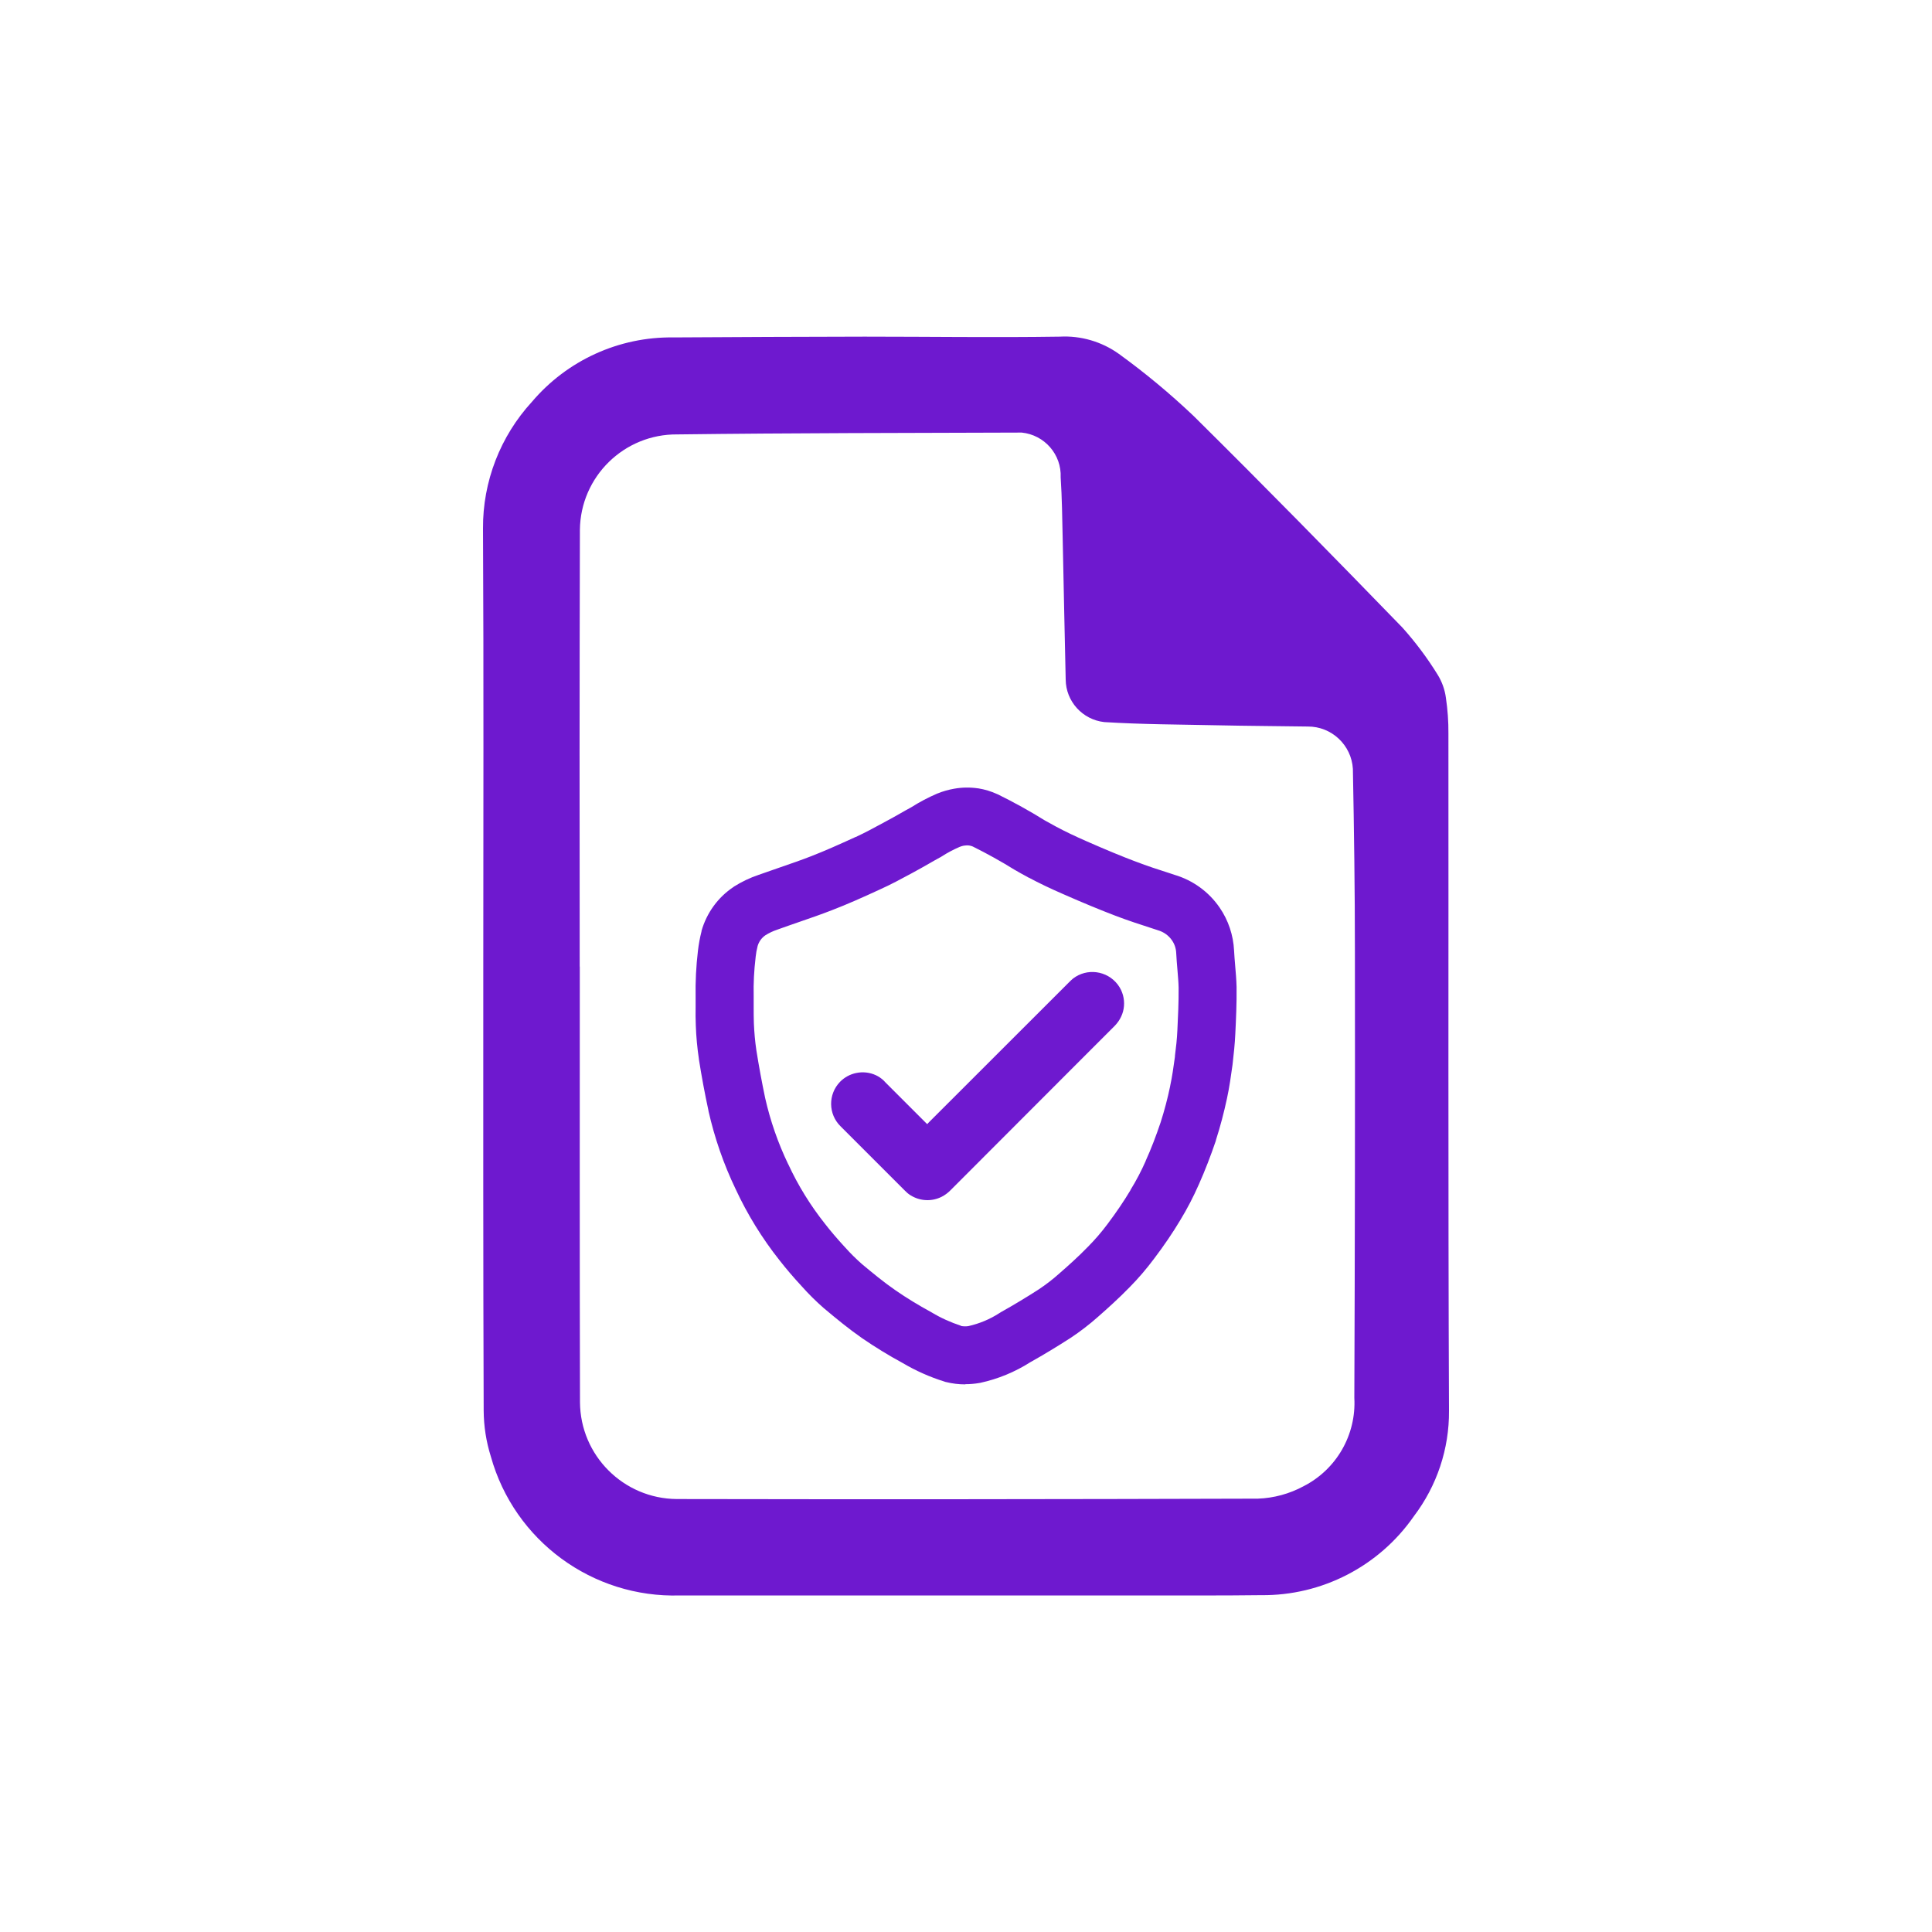
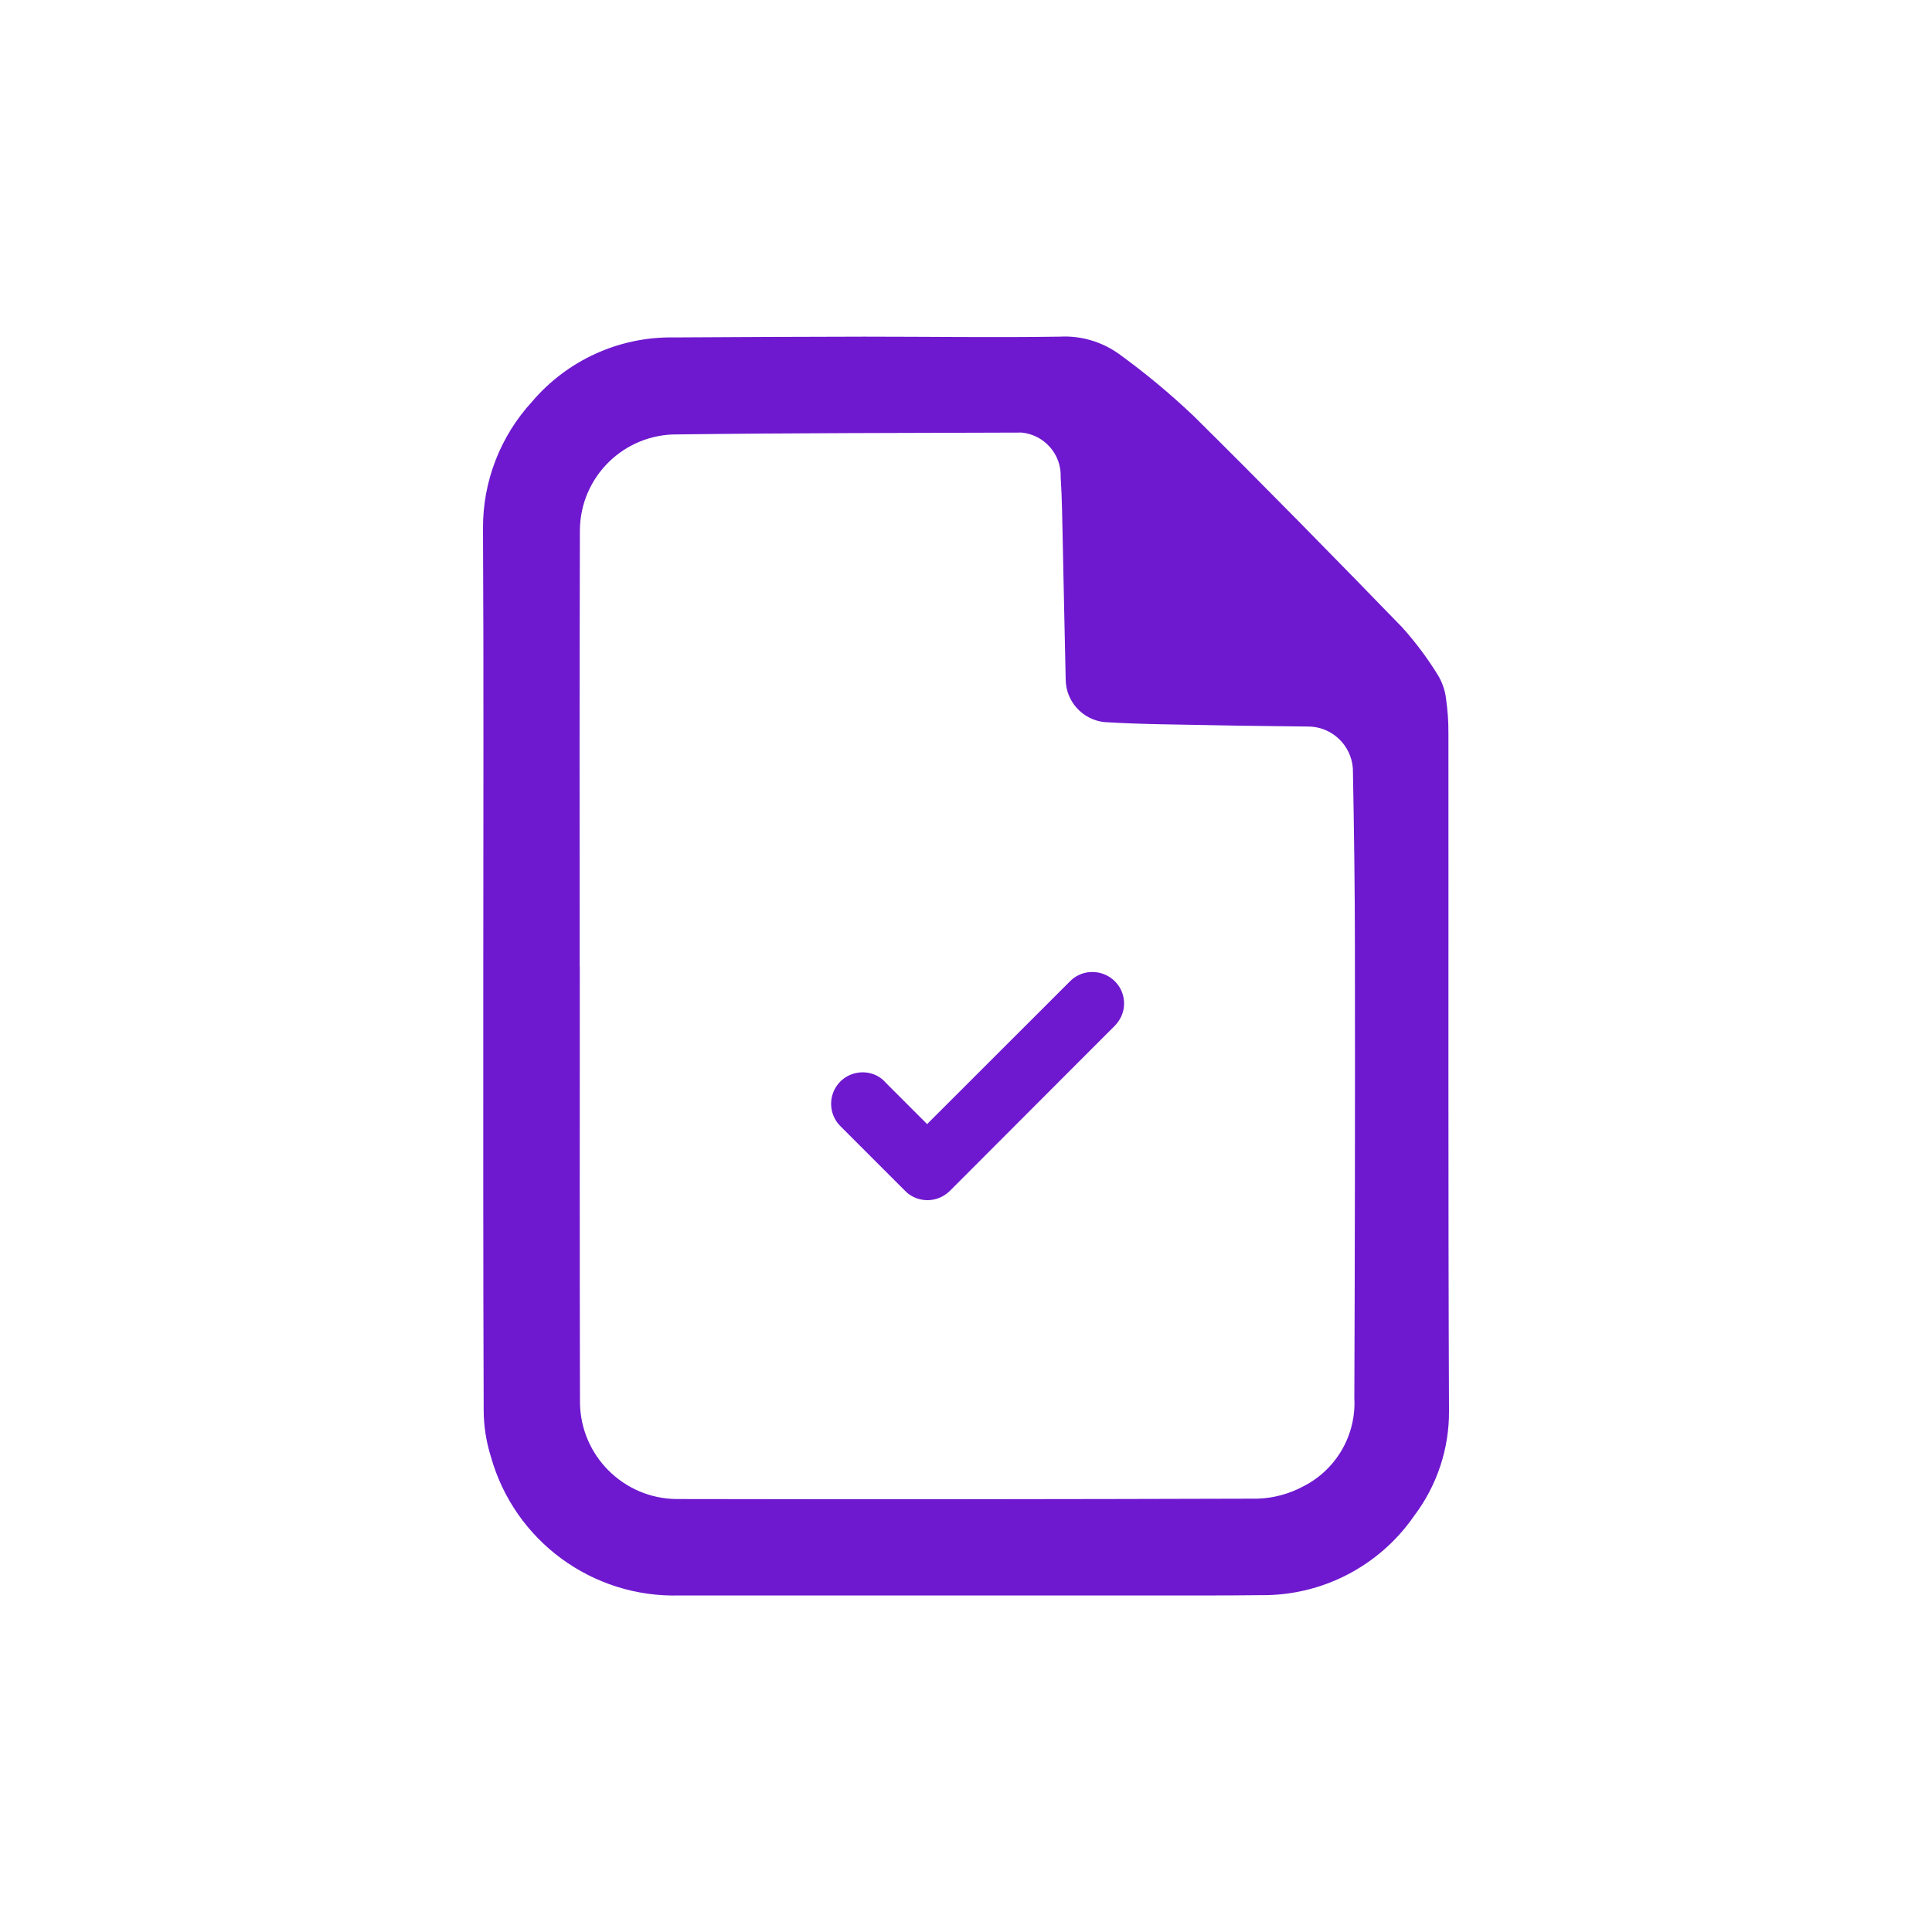
<svg xmlns="http://www.w3.org/2000/svg" version="1.1" viewBox="0 0 2000 2000">
  <defs>
    <clipPath id="clippath">
      <rect x="860.2" y="1006.2" width="303.4" height="236.1" fill="none" />
    </clipPath>
  </defs>
  <g>
    <g id="Layer_1">
      <g id="Group_39398">
        <g id="Group_92">
          <path id="Path_120" d="M500.3,1000.6c0-151.1.5-302.2-.3-453.5-.3-48.6,17.9-95.5,50.7-131.2,36.4-42.9,90.1-67.4,146.4-66.6,66-.4,132-.7,198-.8,67.2,0,134.5,1,201.9,0,21.8-1.2,43.4,5.1,61.2,17.8,27.2,19.7,53.1,41.2,77.5,64.4,72.9,72.1,144.7,145.4,216.1,219,13.6,15.2,25.9,31.6,36.6,49,4.4,7.2,7.3,15.3,8.4,23.7,1.8,12.2,2.7,24.5,2.6,36.9.2,233.7-.4,467.4.6,701.1.3,39.4-12.5,77.7-36.3,109.1-35.9,51.8-95.2,82.5-158.2,81.8-40.4.5-80.9.3-121.4.3h-480.2c-90.6,2.8-171.5-56.6-195.8-143.9-4.8-15.3-7.3-31.3-7.4-47.4-.6-153.2-.4-306.5-.4-459.7ZM600.2,1000.6c0,150.3-.2,300.5.2,450.9.3,55.2,45,99.9,100.2,100.3,200.5.4,401,.2,601.6-.4,16.5-.6,32.7-5,47.3-12.9,34-17.4,54.6-53.2,52.5-91.4.6-154.1.8-308.2.6-462.2,0-63-.9-126-2.1-189-1.5-24.7-22.1-44-46.8-43.8-31.5-.5-63-.6-94.5-1.3-38.6-.8-77.5-.9-116.1-3.3-22.5-2.5-39.7-21.4-39.9-44-1.2-48.5-2-97-3.1-145.5-.5-21.3-.7-42.6-2.1-63.8,1-23.7-16.7-44-40.3-46.4-118.8.4-237.6.4-356.4,1.9-55.2-.6-100.5,43.7-101,99v4.1c-.4,149.3-.4,298.7-.2,448.1v-.2h0Z" fill="#6e19cf" />
        </g>
-         <path d="M999.1,1433.1c-6.6,0-13.2-.8-19.7-2.4l-.9-.2-.8-.3c-15.2-4.7-29.9-11.3-43.6-19.4-14.2-7.7-28.2-16.3-41.5-25.4h0c-14.2-9.9-27.3-20.7-39.3-30.8l-.5-.4c-8-7-15.7-14.6-22.8-22.6-8.7-9.4-16.2-18.2-23-26.9-18-22.7-33.3-47.5-45.5-73.8-12.4-25.8-21.8-53-28.1-80.9v-.3c-3.8-17.5-7.1-35.3-9.9-53.1v-.3c-1.7-11.4-2.8-23-3.2-34.5-.3-6.6-.3-13-.2-19.1,0-3.7,0-7.1,0-10.5-.3-15.9.5-32,2.4-47.9.8-6.8,2-13.5,3.7-20.1v-.5c5.3-18.6,17-34.8,33.1-45.5l.5-.4c7.9-5,16.5-9.1,25.4-12.1,7.8-2.8,15.6-5.5,23.2-8.1,10.7-3.7,20.9-7.2,30.9-11.1,14.7-5.7,29.2-12.2,46.5-20.1h.2c9.7-4.5,19.3-9.7,29.4-15.2l2.2-1.2c4.6-2.4,9.1-5,13.9-7.7,3.8-2.2,7.7-4.4,11.8-6.6,8.5-5.4,17.6-10.2,26.9-14.2l.6-.2c5.4-2.2,11.1-3.8,16.8-4.8,8.2-1.5,16.6-1.6,24.9-.4h.2c6.8,1.1,13.4,3.1,19.7,6l.7.3c16.5,8.1,32.9,17.2,48.5,26.9,3.9,2.2,7.2,4,9.6,5.3.7.4,1.4.8,2,1.1,9.3,5,19.8,10,31.9,15.3,19.8,8.7,36,15.4,50.8,21h.1c11.4,4.4,23.1,8.2,35.6,12.2l4.2,1.4c19,5.6,35.6,17.6,46.8,34,9,13.1,14.1,28.5,14.9,44.3.2,4.9.7,9.9,1.1,15.2.6,7.2,1.3,14.7,1.5,22.6v.3c.2,16.7-.6,33.6-1.3,48-.5,10.7-1.6,21-2.7,30.5l-.2,1.8c-1.6,11.4-3.2,23.2-5.8,35.1-3.1,14.4-6.9,28.9-11.4,42.9v.4c-5.4,15.8-11.3,31.2-17.7,45.5-5.6,12.7-12,25.1-19.2,36.9-7.7,12.9-16.8,26.3-27.1,39.9-7.7,10.3-16.2,20.3-25.3,29.5-11.3,11.6-23,22.1-32.9,30.8-8.8,7.8-18.3,15.1-28.1,21.6l-.3.2c-13.5,8.7-27.5,17.2-41.6,25.1-15.9,10.1-33.3,17.3-51.7,21.3l-1.2.2c-4.7.8-9.4,1.2-14.1,1.2ZM994.6,1372.6c2.6.5,5.2.6,7.8.2,11.5-2.6,22.3-7.1,32.2-13.5l.8-.5.8-.5c13.2-7.4,26.3-15.3,38.9-23.4,7.5-5,14.7-10.5,21.4-16.5l.2-.2c9.1-7.9,19.7-17.4,29.6-27.6l.2-.2c7.2-7.3,14-15.2,20.1-23.4,9.1-12.1,17-23.8,23.7-35v-.2c5.9-9.6,11.2-19.7,15.7-29.9v-.2c5.7-12.5,10.8-26,15.5-39.9,3.9-12.2,7.2-24.7,9.8-37.2v-.2c2.1-9.6,3.5-19.8,5-30.5v-.9c1.1-8.4,2.1-17.4,2.5-26.2h0c.7-14.2,1.4-29.3,1.3-44.2-.1-5.8-.7-12-1.2-18.4-.5-5.7-1-11.6-1.3-17.7-.2-4.7-1.7-9.2-4.4-13.1-3.4-5-8.6-8.7-14.5-10.4l-.9-.3-4.6-1.5c-12.6-4.1-25.7-8.3-38.7-13.3-15.7-6-32.7-13-53.4-22.1-13.6-5.9-25.5-11.6-36.3-17.4h-.3c-.5-.4-1.1-.7-1.8-1.1-2.7-1.4-6.7-3.6-11.5-6.4l-.9-.5c-14-8.7-28.6-16.8-43.3-24.1-1.1-.5-2.3-.8-3.5-1-1.8-.3-3.7-.2-5.5.1h-.2c-1.5.3-3,.7-4.4,1.3-6.5,2.8-12.7,6.1-18.6,9.9l-.9.6-1,.5c-3.9,2.1-7.7,4.3-11.7,6.6-4.9,2.8-10,5.7-15.2,8.5l-2,1.1c-10.6,5.7-21.6,11.7-33.2,16.9-18.2,8.4-33.7,15.3-49.8,21.5-11.1,4.3-22.3,8.2-33.1,11.9-7.4,2.6-15.1,5.2-22.5,7.9l-.8.3c-4.3,1.4-8.5,3.4-12.3,5.8-3.9,2.7-6.7,6.6-8,11.1-1,3.8-1.7,7.7-2.1,11.6v.3c-1.6,13.2-2.3,26.6-2,39.8,0,4.1,0,8.1,0,11.9,0,5.6,0,10.9.2,16v.3c.4,9.4,1.2,18.8,2.6,28.1,2.6,16.5,5.7,33.2,9.1,49.4,5.3,23.5,13.3,46.5,23.7,68.2l.2.3c10.2,22.1,23.1,42.9,38.2,61.9h0c5.9,7.6,12.5,15.3,20.2,23.7l.4.4c5.4,6.1,11.3,11.9,17.4,17.3,10.9,9.1,22.6,18.8,34.8,27.2,11.7,8.1,23.9,15.5,36.4,22.3l1.2.7c9.5,5.7,19.7,10.3,30.2,13.7Z" fill="#6e19cf" />
        <g id="Group_39397">
          <g clip-path="url(#clippath)">
            <g id="Group_39396">
              <path id="Path_15125" d="M960.1,1163.4l1.5-1.6,144.9-144.8c1.3-1.4,2.8-2.7,4.3-4,14.4-11.1,35.1-8.3,46.2,6.1,1.4,1.8,2.5,3.7,3.5,5.7.8,1.7,1.5,3.6,2,5.4,2,7.4,1.4,15.3-1.9,22.2-1.6,3.5-3.9,6.7-6.6,9.5-8,8-16,16-24,24l-146.2,146.4c-2.6,2.6-5.5,4.8-8.8,6.5-10.3,5.3-22.7,4.7-32.5-1.5-2.1-1.3-4-2.9-5.7-4.7l-16.2-16.2-50.4-50.4c-12.9-12.6-13.1-33.2-.6-46.1,4.5-4.6,10.3-7.8,16.6-9.1,6.9-1.5,14.2-.7,20.6,2.3,2.8,1.3,5.4,3.1,7.7,5.2.7.6,1.2,1.3,1.9,2l42.4,42.4c.3.5.9.9,1.4,1" fill="#6e19cf" />
            </g>
          </g>
        </g>
      </g>
    </g>
  </g>
</svg>